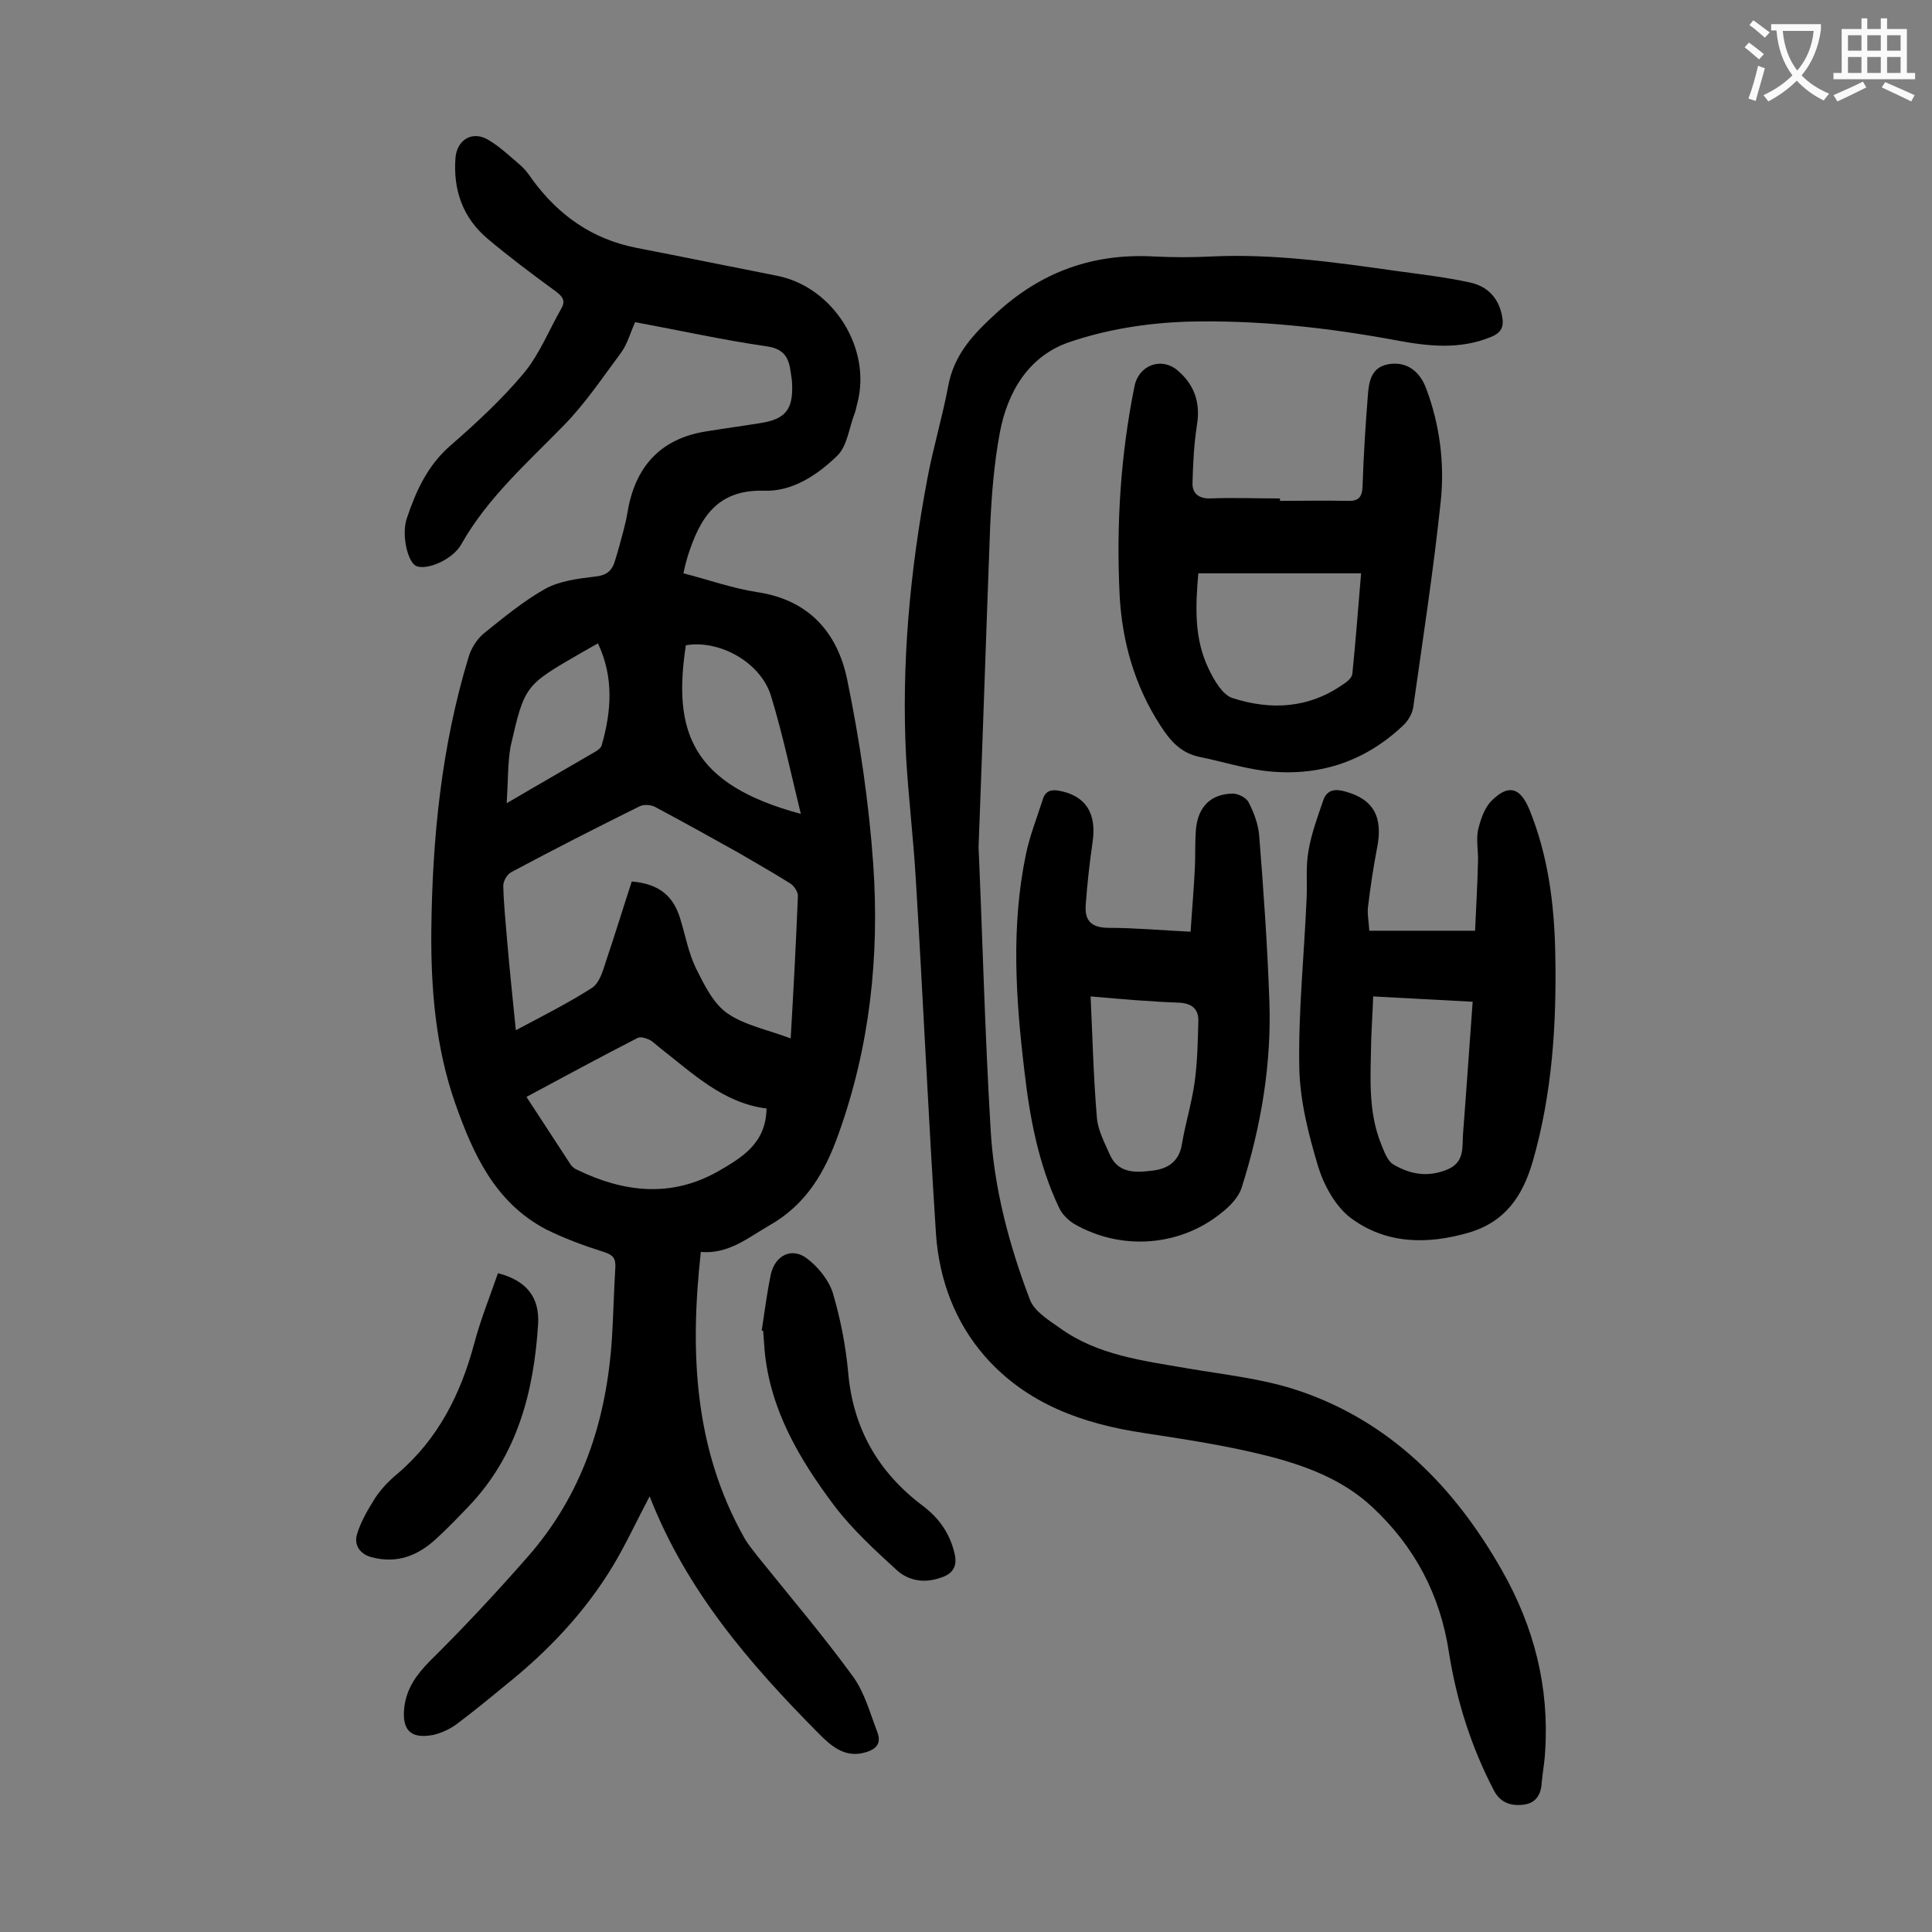
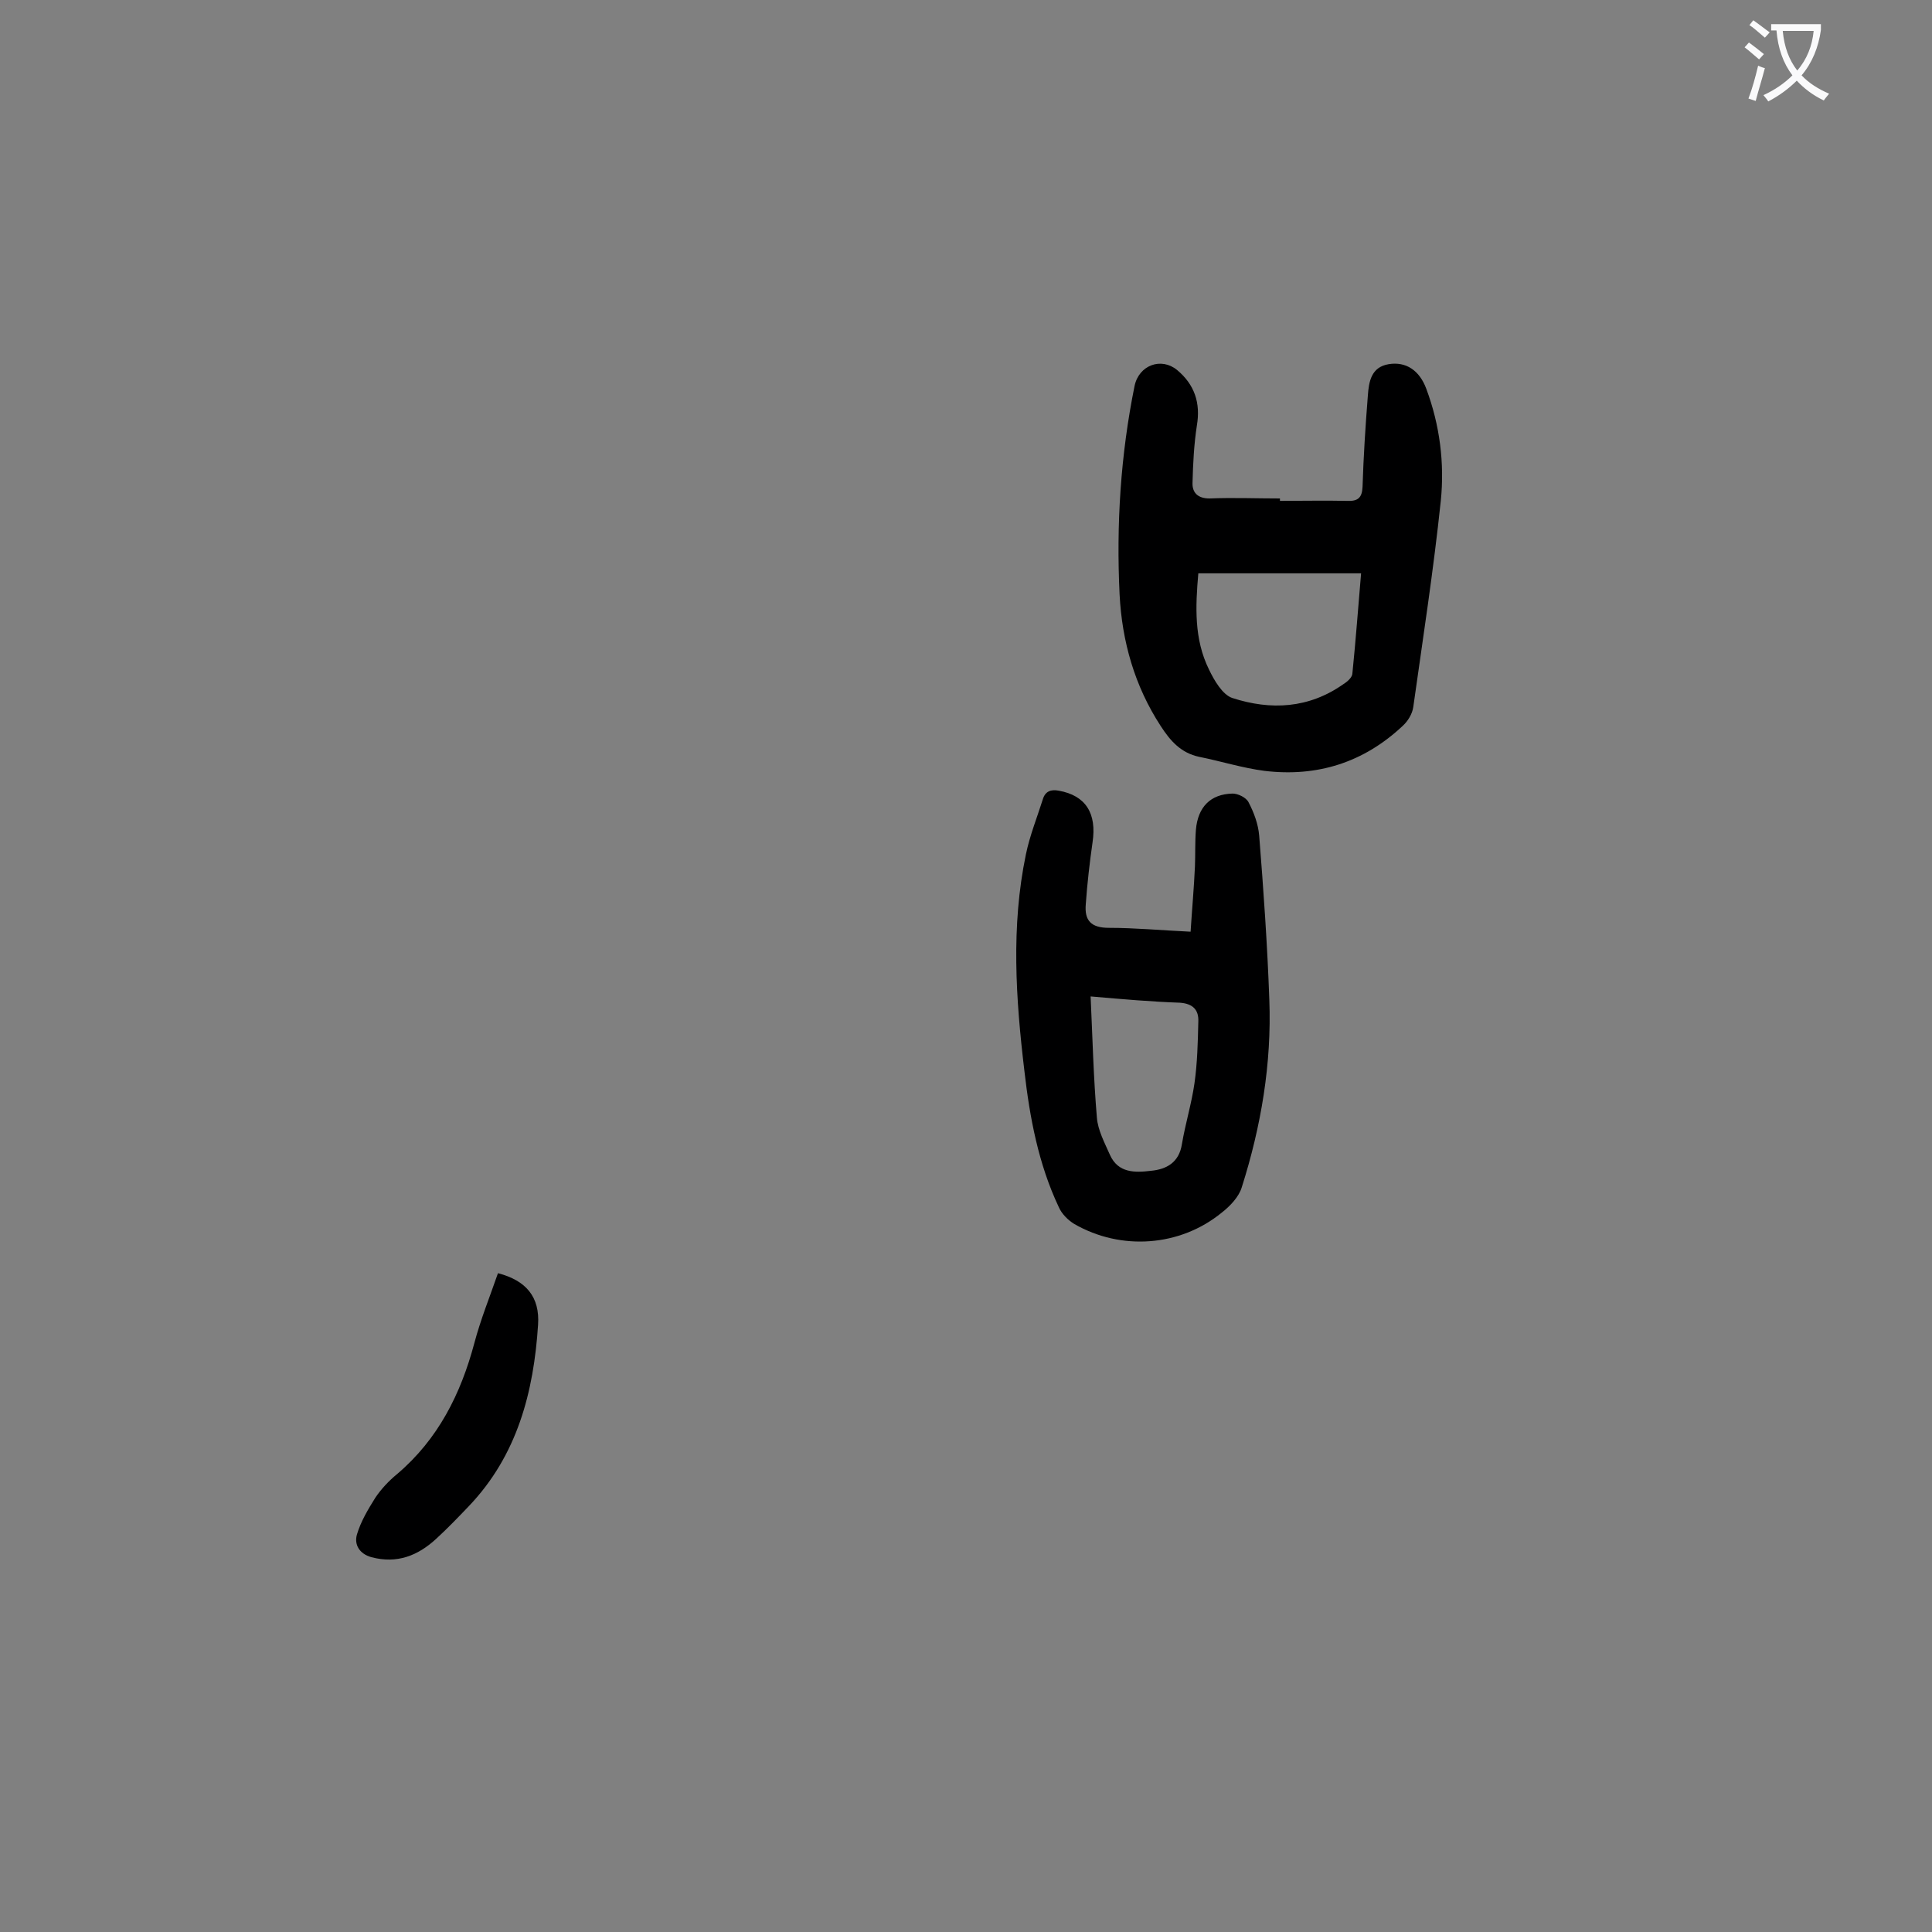
<svg xmlns="http://www.w3.org/2000/svg" enable-background="new 0 0 400 400" viewBox="0 0 400 400">
  <rect x="0" y="0" width="400" height="400" fill="#808080" stroke="none" />
  <g fill="#000001">
-     <path d="m134.5 309.8c-2.7 5.1-4.9 9.9-7.6 14.4-5.8 9.6-13.4 17.6-22 24.5-3.4 2.8-6.8 5.6-10.4 8.3-1.4 1-3.1 1.8-4.8 2.2-4.8.9-6.5-1.1-6-5.7.5-4 2.5-6.7 5.2-9.5 7-6.9 13.7-14.1 20.2-21.5 11.5-13 16.5-28.5 17.6-45.5.3-4.9.4-9.7.7-14.6.1-1.9-.5-2.6-2.4-3.2-4.1-1.3-8.2-2.8-12-4.7-10.6-5.6-15.1-15.7-18.8-26.2-4-11.5-5-23.5-4.9-35.6.2-19.2 2.1-38.2 7.7-56.6.5-1.8 1.7-3.7 3.1-4.9 4.1-3.3 8.2-6.7 12.8-9.3 2.9-1.6 6.7-2.1 10.1-2.5 2.2-.2 3.5-.9 4.2-2.9.7-2.2 1.3-4.4 1.9-6.7.3-1.2.6-2.4.8-3.6 1.5-9.4 6.7-15.4 16.4-16.9 3.7-.6 7.4-1.1 11.1-1.7 5.2-.8 6.8-2.8 6.6-8 0-.9-.2-1.8-.3-2.6-.4-3-1.4-4.8-5-5.3-9-1.3-18-3.3-27.2-5-1 2.2-1.6 4.5-2.9 6.3-3.8 5.1-7.4 10.5-11.8 15-7.6 7.8-15.9 15.1-21.3 24.7-1.8 3.2-7.1 5.4-9.3 4.5-1.8-.8-3.1-6.4-2-9.8 1.9-5.7 4.3-11 9-15.1 5.4-4.7 10.7-9.6 15.3-15.1 3.2-3.9 5.2-8.9 7.7-13.3 1-1.7.2-2.6-1.3-3.7-4.8-3.5-9.6-7.1-14.1-10.9-5-4.3-7-10-6.5-16.6.3-3.7 3.4-5.7 6.7-3.8 2.4 1.4 4.4 3.3 6.5 5.1 1.1.9 2 2.1 2.8 3.3 5.4 7.3 12.3 12.2 21.4 14 9.8 1.9 19.5 3.9 29.2 5.8 11.6 2.3 19.6 15 16.6 26.4-.2.7-.3 1.5-.6 2.2-1.1 2.9-1.5 6.6-3.5 8.6-4.1 4-9.3 7.5-15.2 7.3-9.8-.3-13.3 5.7-15.8 13.5-.3 1-.6 2.1-.9 3.6 5.1 1.3 10.1 3.1 15.3 3.9 10.7 1.6 16.6 8.4 18.6 18.1 2.6 12.6 4.5 25.5 5.4 38.3 1.3 19-.7 37.7-7.2 55.8-2.8 7.9-6.7 14.6-14.3 18.9-4.5 2.6-8.5 6-14.2 5.5-2.3 20.8-1.4 40.7 9 59.2.8 1.4 1.9 2.7 2.9 4 6.6 8.2 13.4 16.2 19.6 24.7 2.4 3.3 3.5 7.5 5 11.4 1.2 3-.9 4-3.2 4.5-3.7.7-6.3-1.5-8.7-3.9-14.5-14.6-27.6-29.8-35.2-49.3zm-3.7-127.3c5.8.5 8.6 3.1 10 7.6 1.1 3.5 1.7 7.1 3.3 10.4 1.7 3.4 3.6 7.3 6.5 9.3 3.6 2.5 8.4 3.4 13.1 5.2.6-10.1 1.1-19.8 1.5-29.5 0-.9-.8-2.1-1.6-2.6-3.5-2.2-7.2-4.3-10.8-6.4-5.7-3.2-11.5-6.4-17.3-9.5-.9-.4-2.3-.5-3.2 0-8.9 4.4-17.7 8.9-26.5 13.6-.9.5-1.7 2-1.6 3 .1 3.7.5 7.5.8 11.2.5 5.8 1.1 11.6 1.8 18.5 5.8-3.1 11-5.7 15.8-8.8 1.5-1 2.2-3.4 2.8-5.3 1.9-5.6 3.6-11.2 5.4-16.7zm27.9 47c-8.9-1.1-15.2-7.2-22-12.5-.8-.6-1.5-1.4-2.4-1.8-.7-.3-1.7-.6-2.3-.3-7.6 3.9-15.2 8-23 12.2 3.2 4.9 6.2 9.5 9.2 14.1.3.4.8.8 1.3 1 9.7 4.7 19.5 5.8 29.2.3 4.8-2.8 9.9-5.7 10-13zm7.1-61c-2.1-8.6-3.8-16.7-6.2-24.5-2.2-7-10.8-11.6-17.6-10.4-2.7 17.7 1 28.8 23.8 34.9zm-60.9-2.2c6.8-4 12.6-7.3 18.4-10.7.5-.3 1.2-.8 1.3-1.4 2-7 2.5-14-.8-21-1.4.8-2.5 1.4-3.7 2.1-11.4 6.6-11.5 6.6-14.4 19.3-.6 3.4-.5 7.2-.8 11.7z" />
-     <path d="m202.6 175.4c.8 18.1 1.3 38.3 2.5 58.5.7 12.1 3.8 23.8 8.1 35.1.9 2.5 3.9 4.3 6.3 6 7.8 5.6 17.1 6.7 26.3 8.3 7.6 1.3 15.4 2.1 22.7 4.5 19.3 6.4 32.7 20.1 42.5 37.4 6.6 11.6 9.8 24.1 8.9 37.5-.1 2.1-.5 4.2-.7 6.3-.1 2.4-1.1 4.2-3.5 4.6-2.6.4-5-.2-6.4-2.9-4.7-9-7.7-18.5-9.3-28.5-1.8-12-7.1-22-15.9-30.2-6.1-5.7-13.9-8.6-21.8-10.6-8.3-2.1-16.9-3.4-25.4-4.7-12.7-1.9-24.3-6-33-15.9-6.2-7.1-9.4-15.8-10.1-25.1-1.6-24.6-2.7-49.2-4.2-73.8-.5-8.4-1.5-16.7-2-25.1-1-19.4.8-38.6 4.4-57.7 1.2-6.4 3.1-12.7 4.3-19.1 1.2-6.6 5.2-10.8 9.9-15.1 9.3-8.6 20.1-12.5 32.7-11.8 4 .2 8 .2 11.9 0 12.9-.6 25.6 1.2 38.3 3 5.1.7 10.3 1.3 15.3 2.4 3.6.8 5.9 3.2 6.6 7 .4 2.1-.1 3.4-2.4 4.3-6.4 2.6-12.8 1.9-19.3.7-14.5-2.7-29.1-4.3-43.8-3.9-8.1.3-16.4 1.6-24 4.2-8.4 2.8-12.9 10.2-14.5 18.8-1.2 6.4-1.7 12.9-2 19.4-.8 21.3-1.5 42.8-2.4 66.4z" />
    <path d="m265 103.7c4.6 0 9.3-.1 13.9 0 2.2.1 3.1-.6 3.2-2.9.2-6.3.6-12.6 1.1-18.9.2-2.9.7-5.9 4.3-6.5s6.4 1.3 7.8 5.1c2.8 7.5 3.8 15.4 3 23.2-1.5 14.3-3.7 28.5-5.7 42.7-.2 1.4-1.1 2.9-2.2 3.9-8.1 7.6-17.7 10.6-28.6 9.3-4.6-.6-9-2-13.5-2.9-3.8-.8-6-3.3-8-6.4-5.4-8.3-8-17.5-8.5-27.2-.7-14.5.2-28.9 3.1-43.2.9-4.3 5.5-6 8.8-3.3 3.6 3 4.9 6.8 4.1 11.5-.6 3.9-.8 7.9-.9 11.8-.1 2.1 1.1 3.3 3.5 3.3 4.9-.2 9.7 0 14.6 0zm-16.9 15c-.6 6.9-.9 13.6 2.2 19.9 1.1 2.3 2.8 5.2 4.8 5.9 8 2.6 15.9 2.2 23.1-2.9.8-.5 1.8-1.4 1.8-2.2.7-6.9 1.2-13.7 1.8-20.7-11.5 0-22.5 0-33.7 0z" />
-     <path d="m283.5 192.7h21.9c.2-4.8.5-9.5.6-14.2.1-2.2-.4-4.5 0-6.6.5-2.1 1.3-4.6 2.8-6.1 3.5-3.5 5.9-2.8 7.8 1.7 3.9 9.5 5.2 19.6 5.4 29.8.3 14.6-.6 29.1-4.7 43.3-2.1 7.1-5.7 12.4-13.2 14.6-8.6 2.5-17.1 2.4-24.4-3-3.2-2.4-5.6-6.8-6.8-10.7-2-6.7-3.8-13.7-3.9-20.7-.2-11.4 1-22.9 1.5-34.4.2-3.4-.2-6.9.4-10.2.6-3.6 1.9-7.1 3.1-10.6.8-2.2 2.6-2.3 4.6-1.7 5.8 1.6 7.8 5.3 6.5 11.7-.8 4.1-1.4 8.3-1.9 12.4-.1 1.5.2 3 .3 4.7zm.8 13.6c-.1 3.1-.3 5.9-.4 8.8-.1 7.4-.8 14.8 2.1 21.9.6 1.5 1.3 3.4 2.5 4.1 3.4 2 7 2.7 11 1.1 3.8-1.5 3.2-4.6 3.4-7.4.7-9 1.3-18 2-27.4-7-.4-13.7-.7-20.6-1.1z" />
    <path d="m246.5 192.9c.3-4.7.7-9.1.9-13.5.1-2.5 0-5.1.2-7.6.4-4.7 3-7.4 7.6-7.5 1.1 0 2.8.8 3.3 1.8 1.1 2.1 2 4.5 2.2 6.9.9 11.3 1.7 22.7 2.1 34 .5 13.2-1.7 26.2-5.7 38.8-.6 2-2.4 3.9-4.2 5.3-8.6 7-20.8 7.9-30.5 2.3-1.3-.8-2.6-2.1-3.2-3.5-4.2-8.9-6-18.5-7.1-28.1-1.8-15-2.8-30 .3-44.9.8-3.9 2.3-7.6 3.5-11.4.5-1.7 1.7-2.1 3.3-1.8 5.6 1 7.9 4.7 7 10.7-.6 4.2-1.1 8.5-1.4 12.8-.3 3.4 1.1 4.9 4.8 4.9 5.3 0 10.7.5 16.9.8zm-20.7 13.4c.4 8.7.6 16.9 1.3 25.1.2 2.6 1.6 5.2 2.7 7.7 1.7 3.8 5.2 3.7 8.5 3.3 3.2-.3 5.8-1.7 6.4-5.5.7-4.2 2-8.4 2.6-12.6s.7-8.5.8-12.8c.1-2.4-1.1-3.7-3.8-3.9-5.8-.2-11.6-.7-18.5-1.3z" />
-     <path d="m157.7 275.5c.6-3.9 1.1-7.9 1.9-11.7.9-3.9 4.3-5.6 7.4-3.3 2.3 1.7 4.5 4.4 5.4 7.1 1.6 5.4 2.7 11 3.2 16.5 1 11.7 6.3 20.8 15.5 27.7 3.3 2.5 5.5 5.6 6.5 9.7.7 2.8-.3 4.4-3 5.2-3.2 1.1-6.4.6-8.8-1.5-4.6-4.2-9.3-8.5-13.1-13.5-7.2-9.6-13.3-19.9-14.4-32.2-.1-1.3-.2-2.6-.3-4-.1 0-.2 0-.3 0z" />
    <path d="m103.1 263.6c5.8 1.5 8.7 4.9 8.3 10.7-.9 13.9-4.3 27-14.3 37.5-2.2 2.3-4.4 4.6-6.8 6.8-3.8 3.5-8.1 5.2-13.4 3.8-2.5-.7-3.6-2.6-3-4.7.8-2.7 2.3-5.2 3.8-7.6 1.2-1.8 2.8-3.5 4.5-4.9 8.5-7.2 13.2-16.6 16-27.1 1.3-4.9 3.2-9.6 4.9-14.5z" />
  </g>
  <path d="m362.1 8.8c1.1.8 2.1 1.6 3.1 2.4l-1 1.1c-1.3-1.1-2.3-2-3-2.5zm1.9 4.8c.5.2.9.4 1.4.5-.6 2.3-1.3 4.5-1.9 6.8l-1.5-.5c.8-2.1 1.4-4.3 2-6.8zm-1-9.4c1.3.9 2.4 1.8 3.4 2.5l-1 1.1c-1.4-1.2-2.4-2.1-3.2-2.6zm3.7 2.2v-1.4h10.3v1.2c-.5 3.6-1.8 6.8-4 9.4 1.5 1.6 3.4 2.8 5.7 3.8-.3.4-.7.8-1.1 1.4-2.3-1.1-4.1-2.5-5.6-4.1-1.6 1.6-3.6 3.1-5.9 4.3-.3-.5-.7-.9-1-1.3 2.4-1.1 4.4-2.5 6-4.1-1.9-2.5-3-5.6-3.3-9.3h-1.1zm8.8 0h-6.4c.3 3.3 1.3 6 3 8.2 2-2.3 3.1-5.1 3.4-8.2z" fill="#fafafb" />
-   <path d="m385.3 3.8h1.3v2.2h2.8v-2.2h1.3v2.2h4.1v9.1h1.7v1.3h-16.9v-1.3h1.7v-9.1h4.1v-2.2zm.4 13.1.7 1.2c-1.8.9-3.8 1.9-6 2.9-.2-.4-.5-.8-.8-1.3 2.3-1 4.3-1.9 6.1-2.8zm-3.1-6.4h2.8v-3.2h-2.8zm0 4.6h2.8v-3.3h-2.8zm4-4.6h2.8v-3.2h-2.8zm0 4.6h2.8v-3.3h-2.8zm3.7 1.9c2.1.9 4.1 1.8 6.1 2.7l-.7 1.3c-2.2-1.1-4.2-2-6.1-2.9zm3.2-9.7h-2.8v3.2h2.8zm-2.8 7.8h2.8v-3.3h-2.8z" fill="#fafafb" />
</svg>